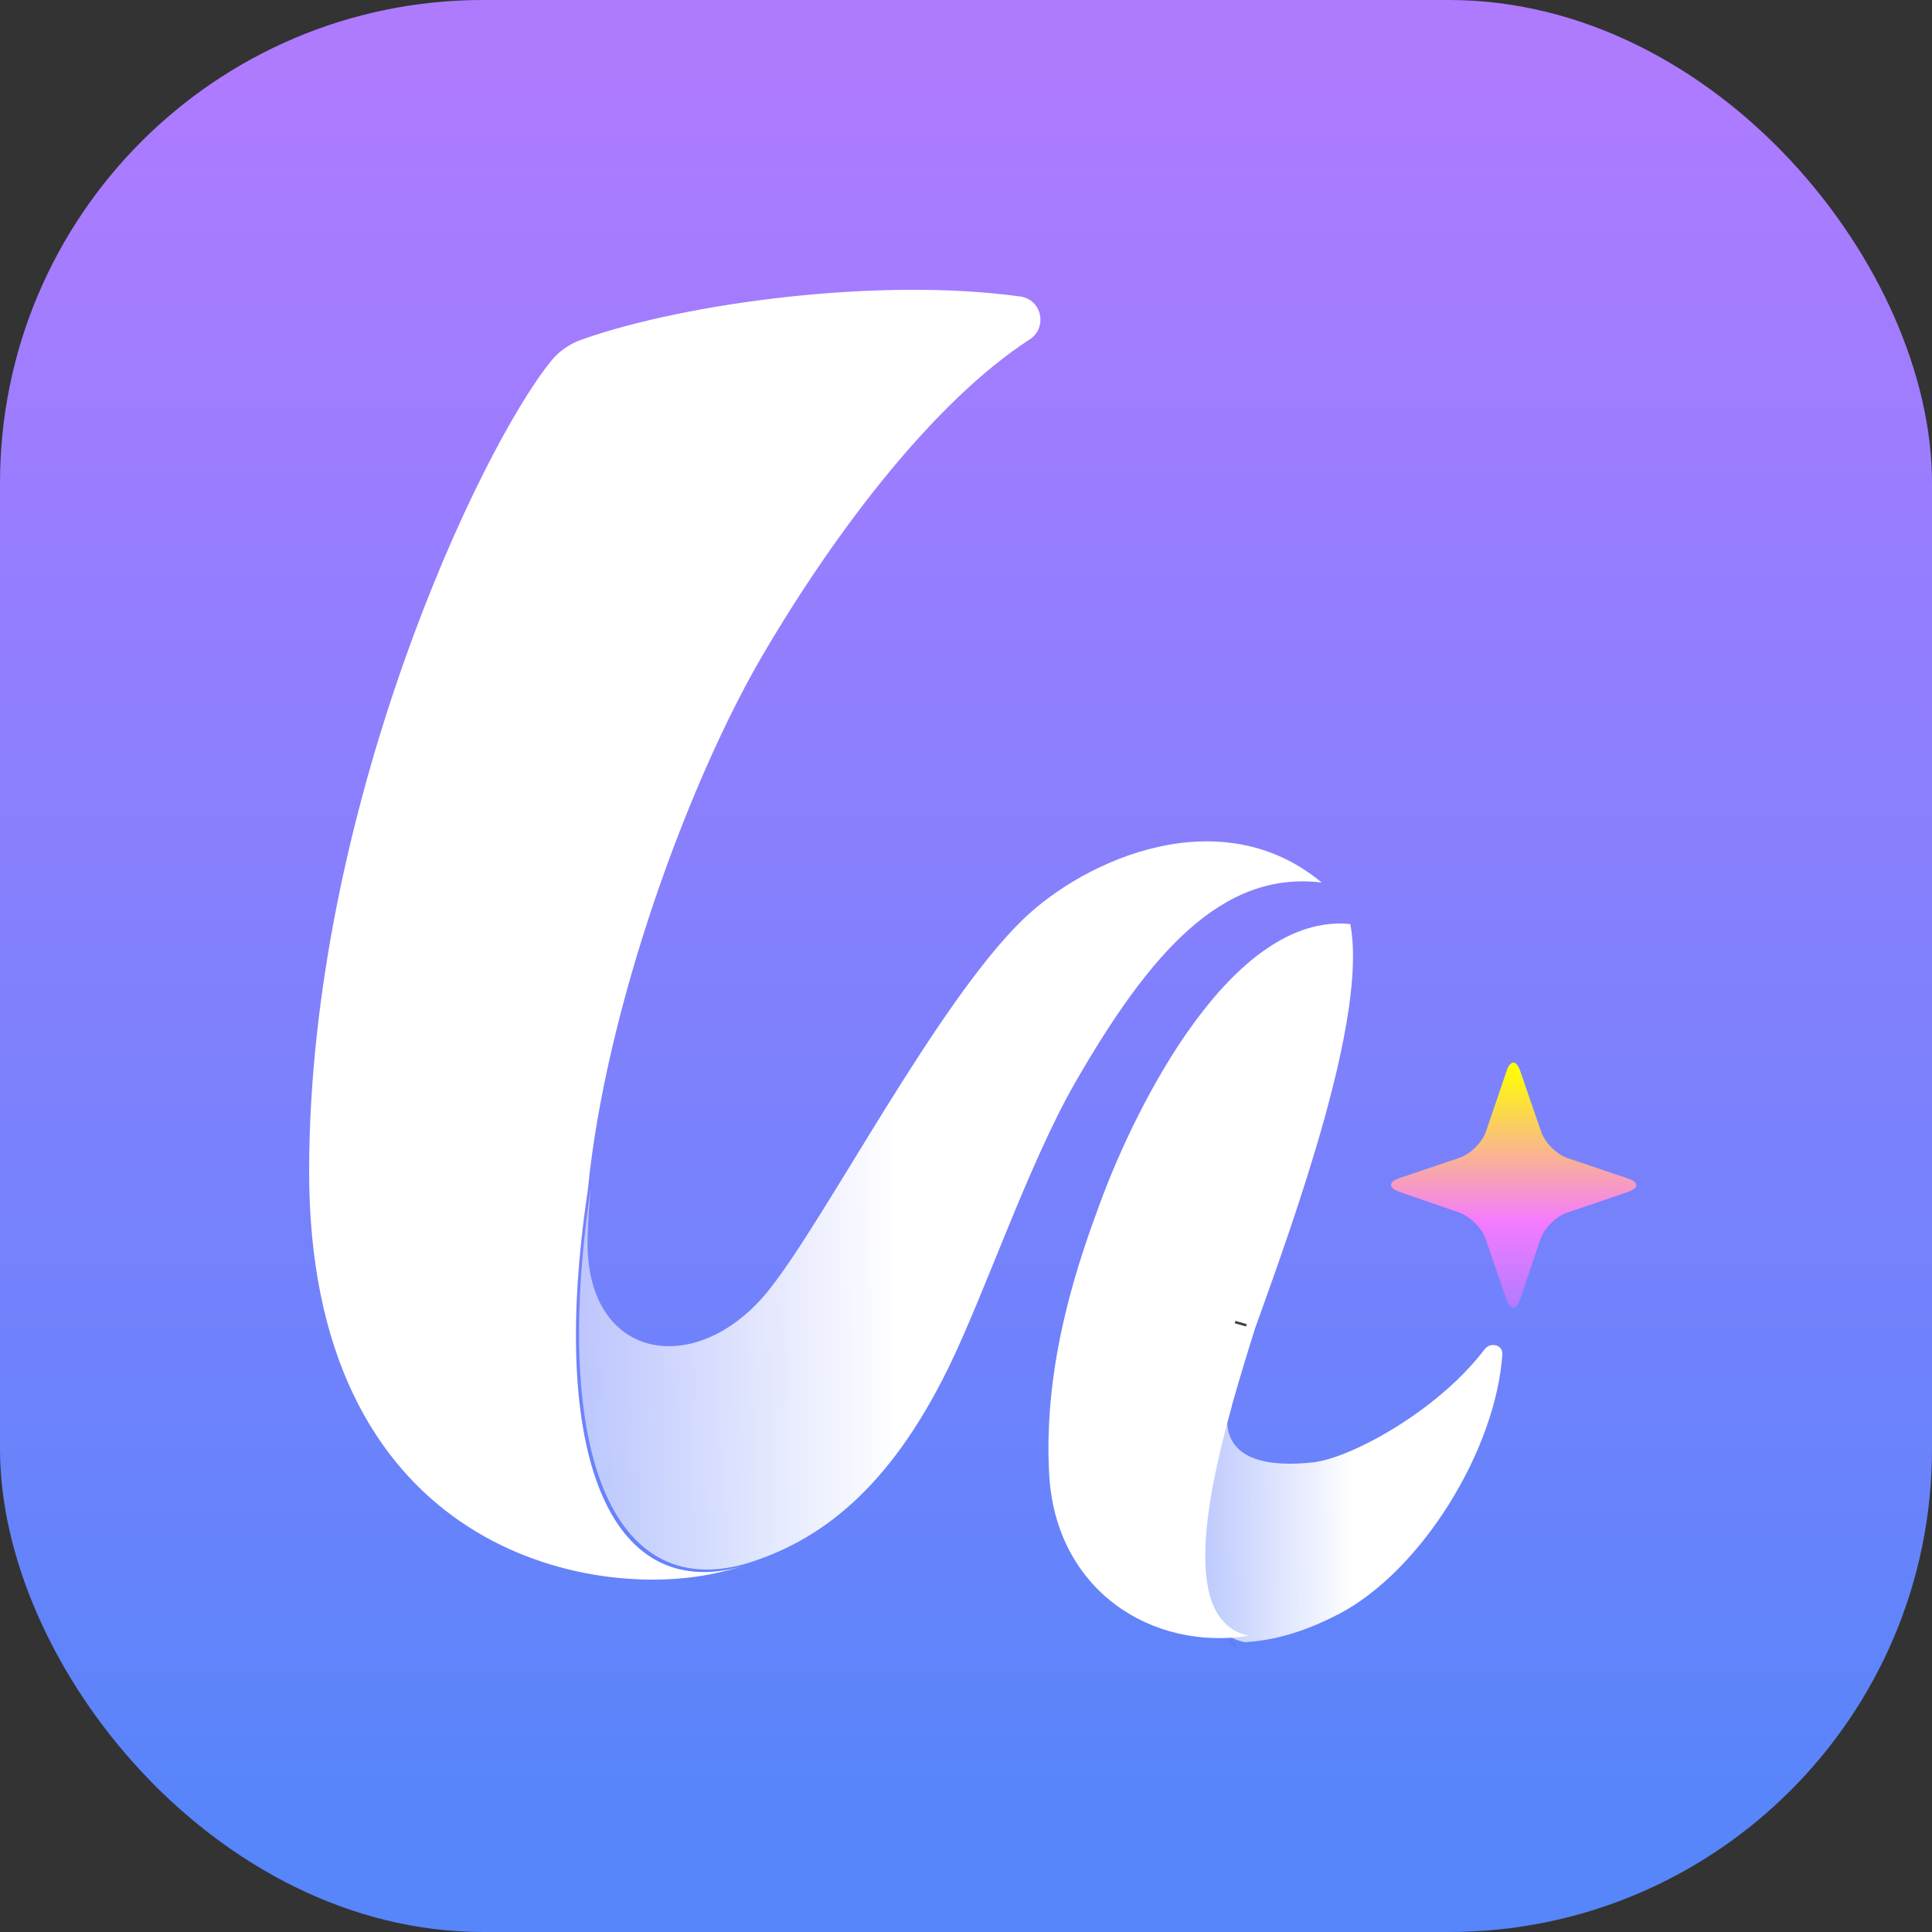
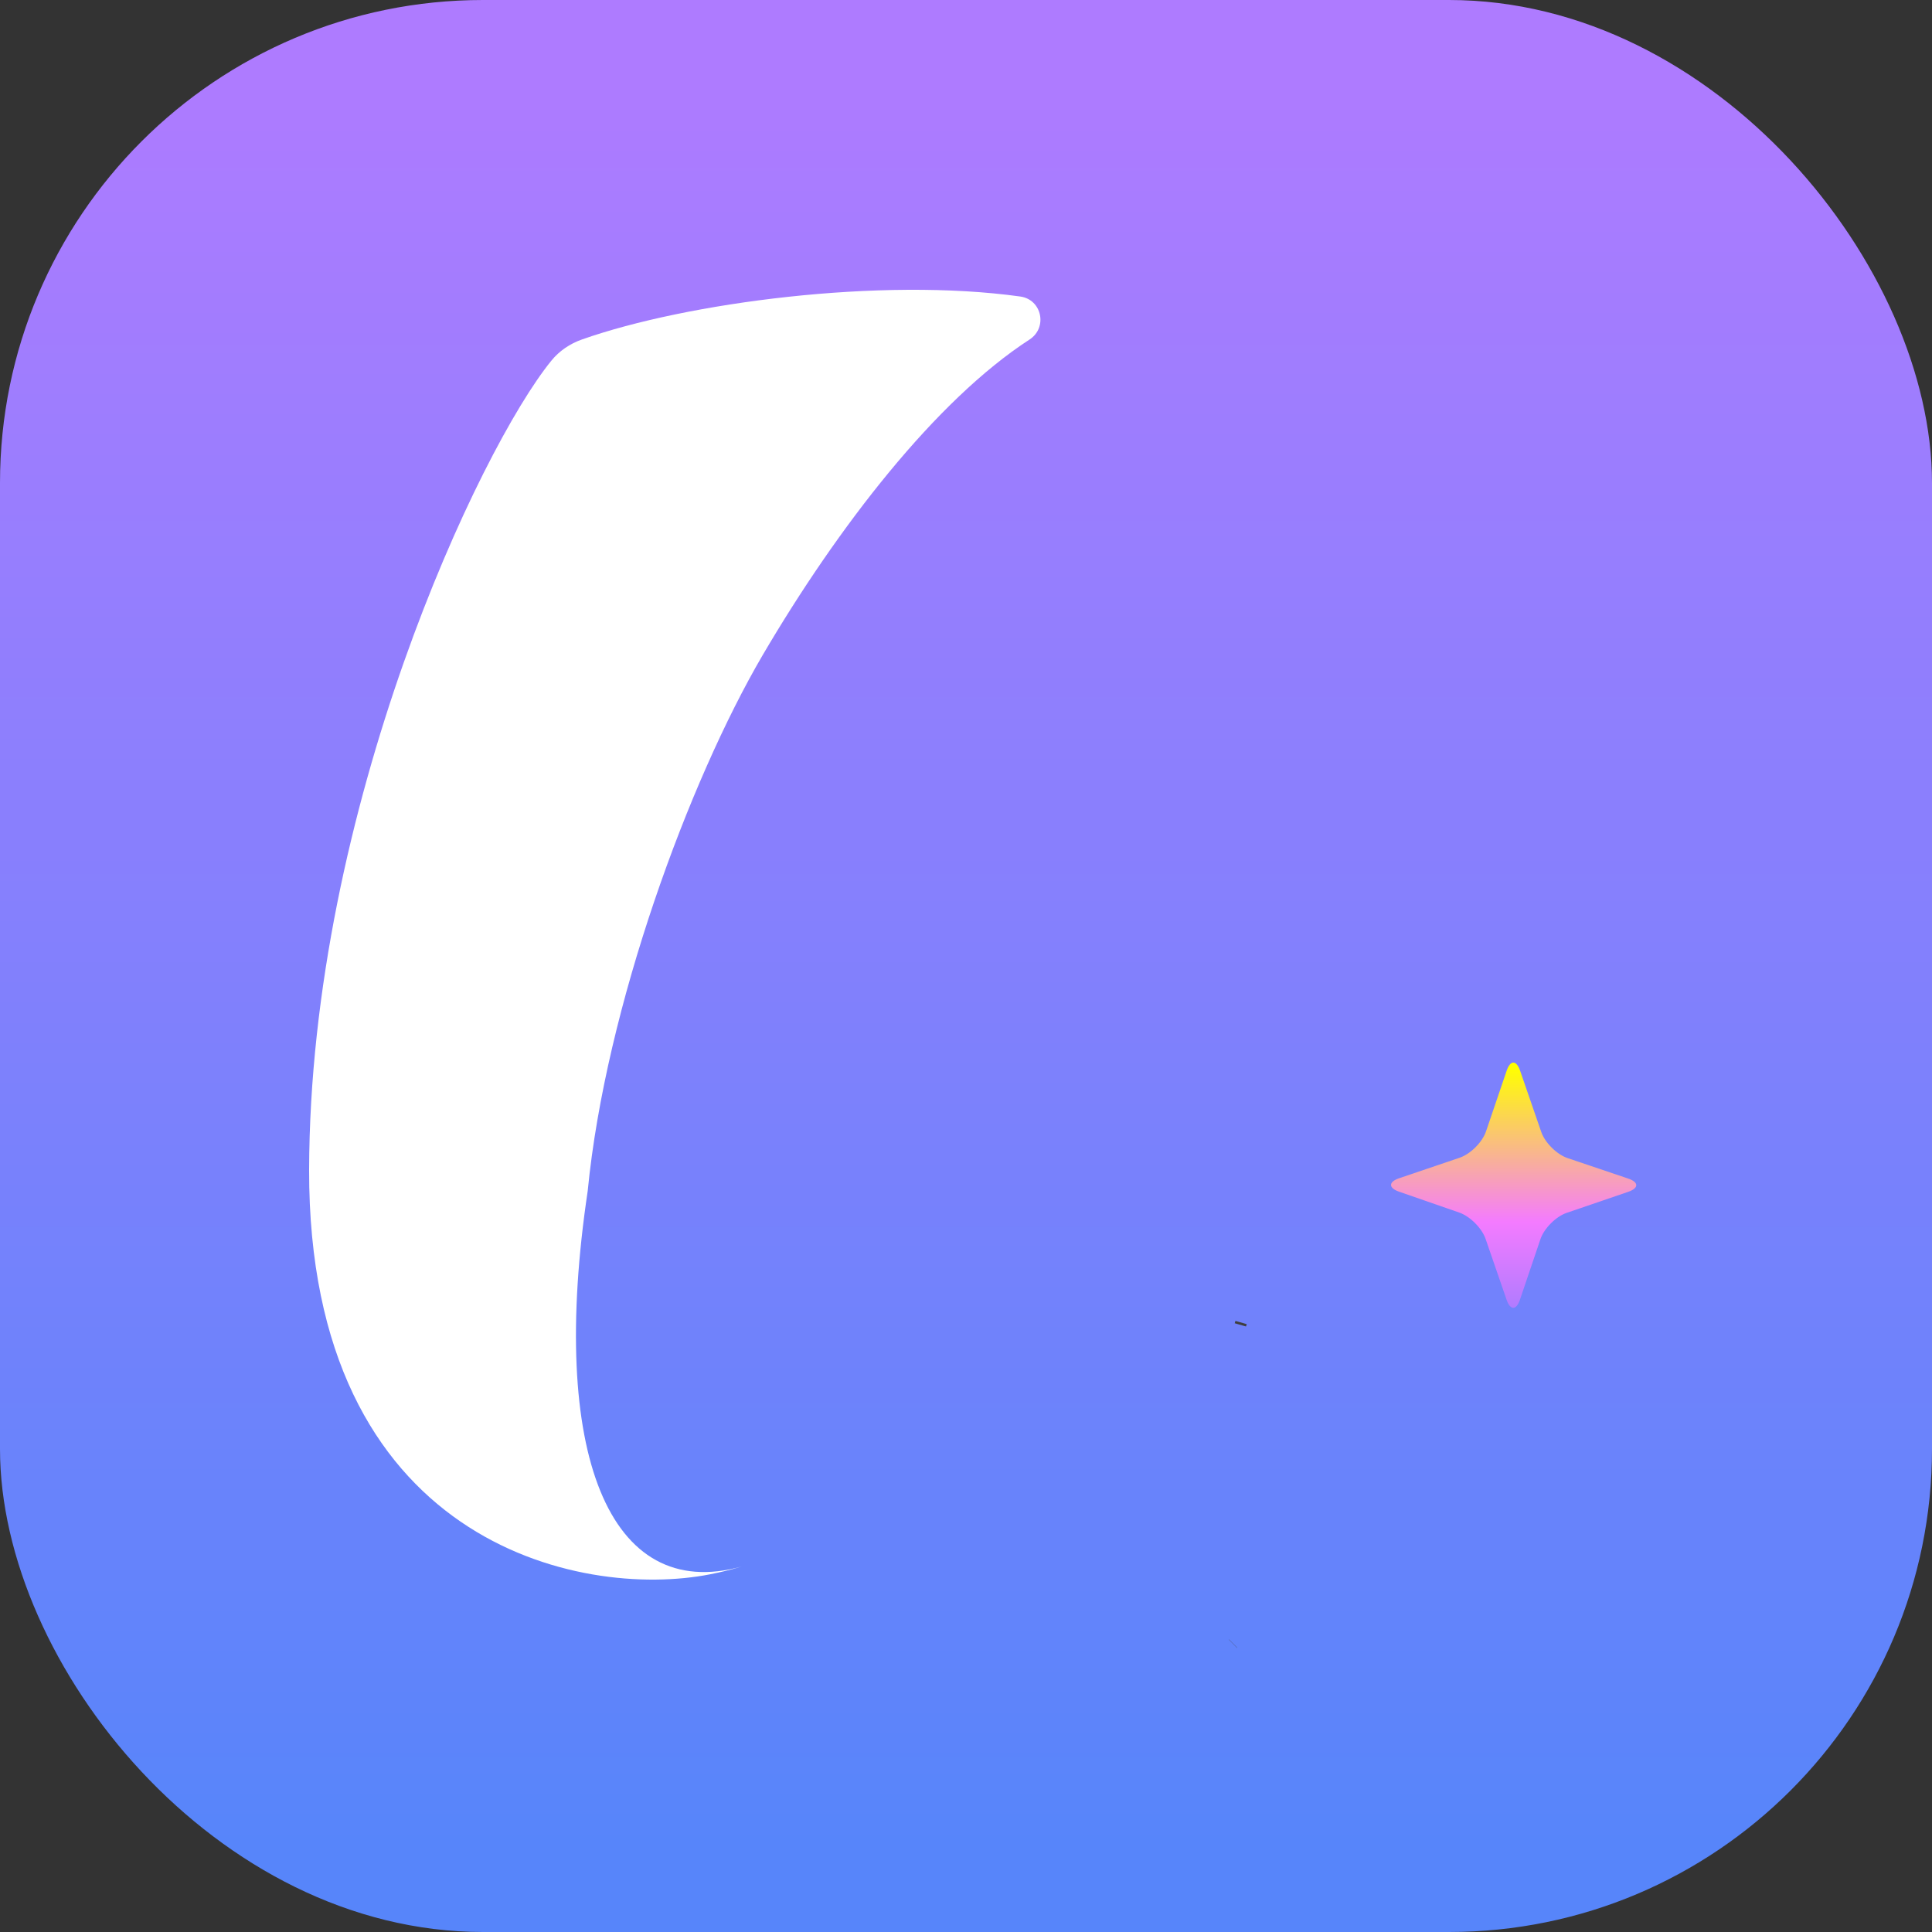
<svg xmlns="http://www.w3.org/2000/svg" fill="none" version="1.1" width="512" height="512" viewBox="0 0 512 512">
  <rect x="0" y="0" width="512" height="512" fill="#333333" stroke="none" />
  <defs>
    <clipPath id="master_svg0_244_04881">
      <rect x="0" y="0" width="512" height="512" rx="0" />
    </clipPath>
    <linearGradient x1="0.5" y1="0.951" x2="0.5" y2="0.045" id="master_svg1_244_02339">
      <stop offset="0%" stop-color="#5785FA" stop-opacity="1" />
      <stop offset="100%" stop-color="#AE7BFF" stop-opacity="1" />
    </linearGradient>
    <linearGradient x1="0" y1="0.5" x2="1" y2="0.5" id="master_svg2_244_02331">
      <stop offset="0%" stop-color="#FFFFFF" stop-opacity="0.5" />
      <stop offset="45%" stop-color="#FFFFFF" stop-opacity="1" />
    </linearGradient>
    <linearGradient x1="0" y1="0.5" x2="1" y2="0.5" id="master_svg3_244_02323">
      <stop offset="0%" stop-color="#FFFFFF" stop-opacity="0.5" />
      <stop offset="54%" stop-color="#FFFFFF" stop-opacity="1" />
    </linearGradient>
    <linearGradient x1="0.5" y1="-0.001" x2="0.5" y2="1.001" id="master_svg4_244_02335">
      <stop offset="3%" stop-color="#FFFF00" stop-opacity="1" />
      <stop offset="64.596%" stop-color="#F47BFF" stop-opacity="1" />
      <stop offset="100%" stop-color="#AE7BFF" stop-opacity="1" />
    </linearGradient>
  </defs>
  <g clip-path="url(#master_svg0_244_04881)">
    <g>
      <rect x="0" y="0" width="512" height="512" rx="128" fill="url(#master_svg1_244_02339)" fill-opacity="1" style="mix-blend-mode:passthrough" />
    </g>
    <g>
      <g>
-         <path d="M330.128,348.521Q330.062,348.733,330.028,348.853L332.339,349.518Q332.367,349.422,332.426,349.233Q332.491,349.021,332.526,348.901L330.214,348.236Q330.187,348.332,330.128,348.521Z" fill-rule="evenodd" fill="#3F3F3F" fill-opacity="1" style="mix-blend-mode:passthrough" />
-       </g>
+         </g>
      <g>
        <path d="M270.386,78.58C276.139,79.389,277.694,86.853,272.812,89.994C248.056,106.073,222.087,139.568,202.09,173.654C182.621,206.931,160.509,266.799,155.75,315.595C145.363,385.136,161.442,424.913,196.523,415.147C193.786,415.987,191.018,416.64,188.219,417.2C153.604,424.042,81.763,408.803,81.918,310.091C82.105,214.177,127.2,118.824,146.109,95.592C148.224,92.98,151.054,91.083,154.226,89.963C182.03,80.166,233.376,73.418,270.386,78.58Z" fill="#FFFFFF" fill-opacity="1" style="mix-blend-mode:passthrough" />
      </g>
      <g>
-         <path d="M350.258,233.885C323.885,230.651,304.758,252.483,285.01,286.756C272.57,308.339,261,342.798,251.266,362.64C235.56,394.58,217.367,408.482,197.338,414.484C162.257,424.25,146.178,384.473,156.566,314.932C156.13,319.255,155.85,323.485,155.726,327.621C154.638,360.836,184.743,365.812,203.869,341.741C219.108,322.552,248.063,266.074,270.953,243.806C287.684,227.541,323.699,211.742,350.258,233.885Z" fill="url(#master_svg2_244_02331)" fill-opacity="1" style="mix-blend-mode:passthrough" />
-       </g>
+         </g>
      <g>
-         <path d="M354.608,427.827C345.869,432.367,337.721,434.762,329.884,435.198C312.53,431.621,317.817,401.329,325.343,374.334C323.788,387.459,336.975,388.796,348.108,387.521C357.885,386.401,380.924,374.058,393.449,357.567C394.977,355.556,398.309,356.377,398.138,358.898C396.426,384.204,376.759,416.335,354.64,427.827L354.608,427.827Z" fill="url(#master_svg3_244_02323)" fill-opacity="1" style="mix-blend-mode:passthrough" />
-       </g>
+         </g>
      <g>
-         <path d="M332.919,351.177C332.919,351.177,332.826,351.457,332.763,351.581C332.763,351.674,332.701,351.737,332.67,351.83C330.711,358.05,328.534,365.141,326.45,372.512L326.45,372.574C326.45,372.574,326.45,372.574,326.45,372.636C318.955,399.6,313.668,429.923,330.991,433.499C305.115,437.573,279.831,421.37,278.058,390.923C276.285,360.476,286.362,332.797,291.68,318.397C301.259,292.553,326.574,241.797,357.83,244.876C362.589,269.197,342.995,323.062,332.919,351.177Z" fill="#FFFFFF" fill-opacity="1" style="mix-blend-mode:passthrough" />
-       </g>
+         </g>
      <g>
        <path d="M327.318,350.334Q327.251,350.551,327.216,350.675L330.206,351.53Q330.233,351.436,330.29,351.249Q330.357,351.032,330.393,350.908L327.402,350.053Q327.376,350.147,327.318,350.334Z" fill-rule="evenodd" fill="#3F3F3F" fill-opacity="1" style="mix-blend-mode:passthrough" />
      </g>
      <g transform="matrix(-0.707,0.707,-0.707,-0.707,863.043,511.426)">
        <line x1="325.602" y1="432.9" x2="325.646" y2="432.9" fill-opacity="0" stroke-opacity="1" stroke="#3F3F3F" fill="none" stroke-width="3.11" style="mix-blend-mode:passthrough" />
      </g>
      <g>
        <path d="M402.839,283.734C401.856,280.884,400.254,280.889,399.282,283.745L393.802,299.852C392.825,302.708,389.692,305.832,386.828,306.806L370.791,312.244C367.927,313.213,367.921,314.821,370.775,315.811L386.719,321.342C389.573,322.331,392.716,325.476,393.698,328.326L399.261,344.45C400.243,347.3,401.836,347.295,402.802,344.439L408.236,328.383C409.203,325.527,412.331,322.393,415.189,321.419L431.48,315.852C434.339,314.878,434.339,313.29,431.475,312.326L415.443,306.914C412.579,305.95,409.43,302.832,408.448,299.981L402.839,283.734Z" fill="url(#master_svg4_244_02335)" fill-opacity="1" style="mix-blend-mode:passthrough" />
      </g>
    </g>
  </g>
</svg>